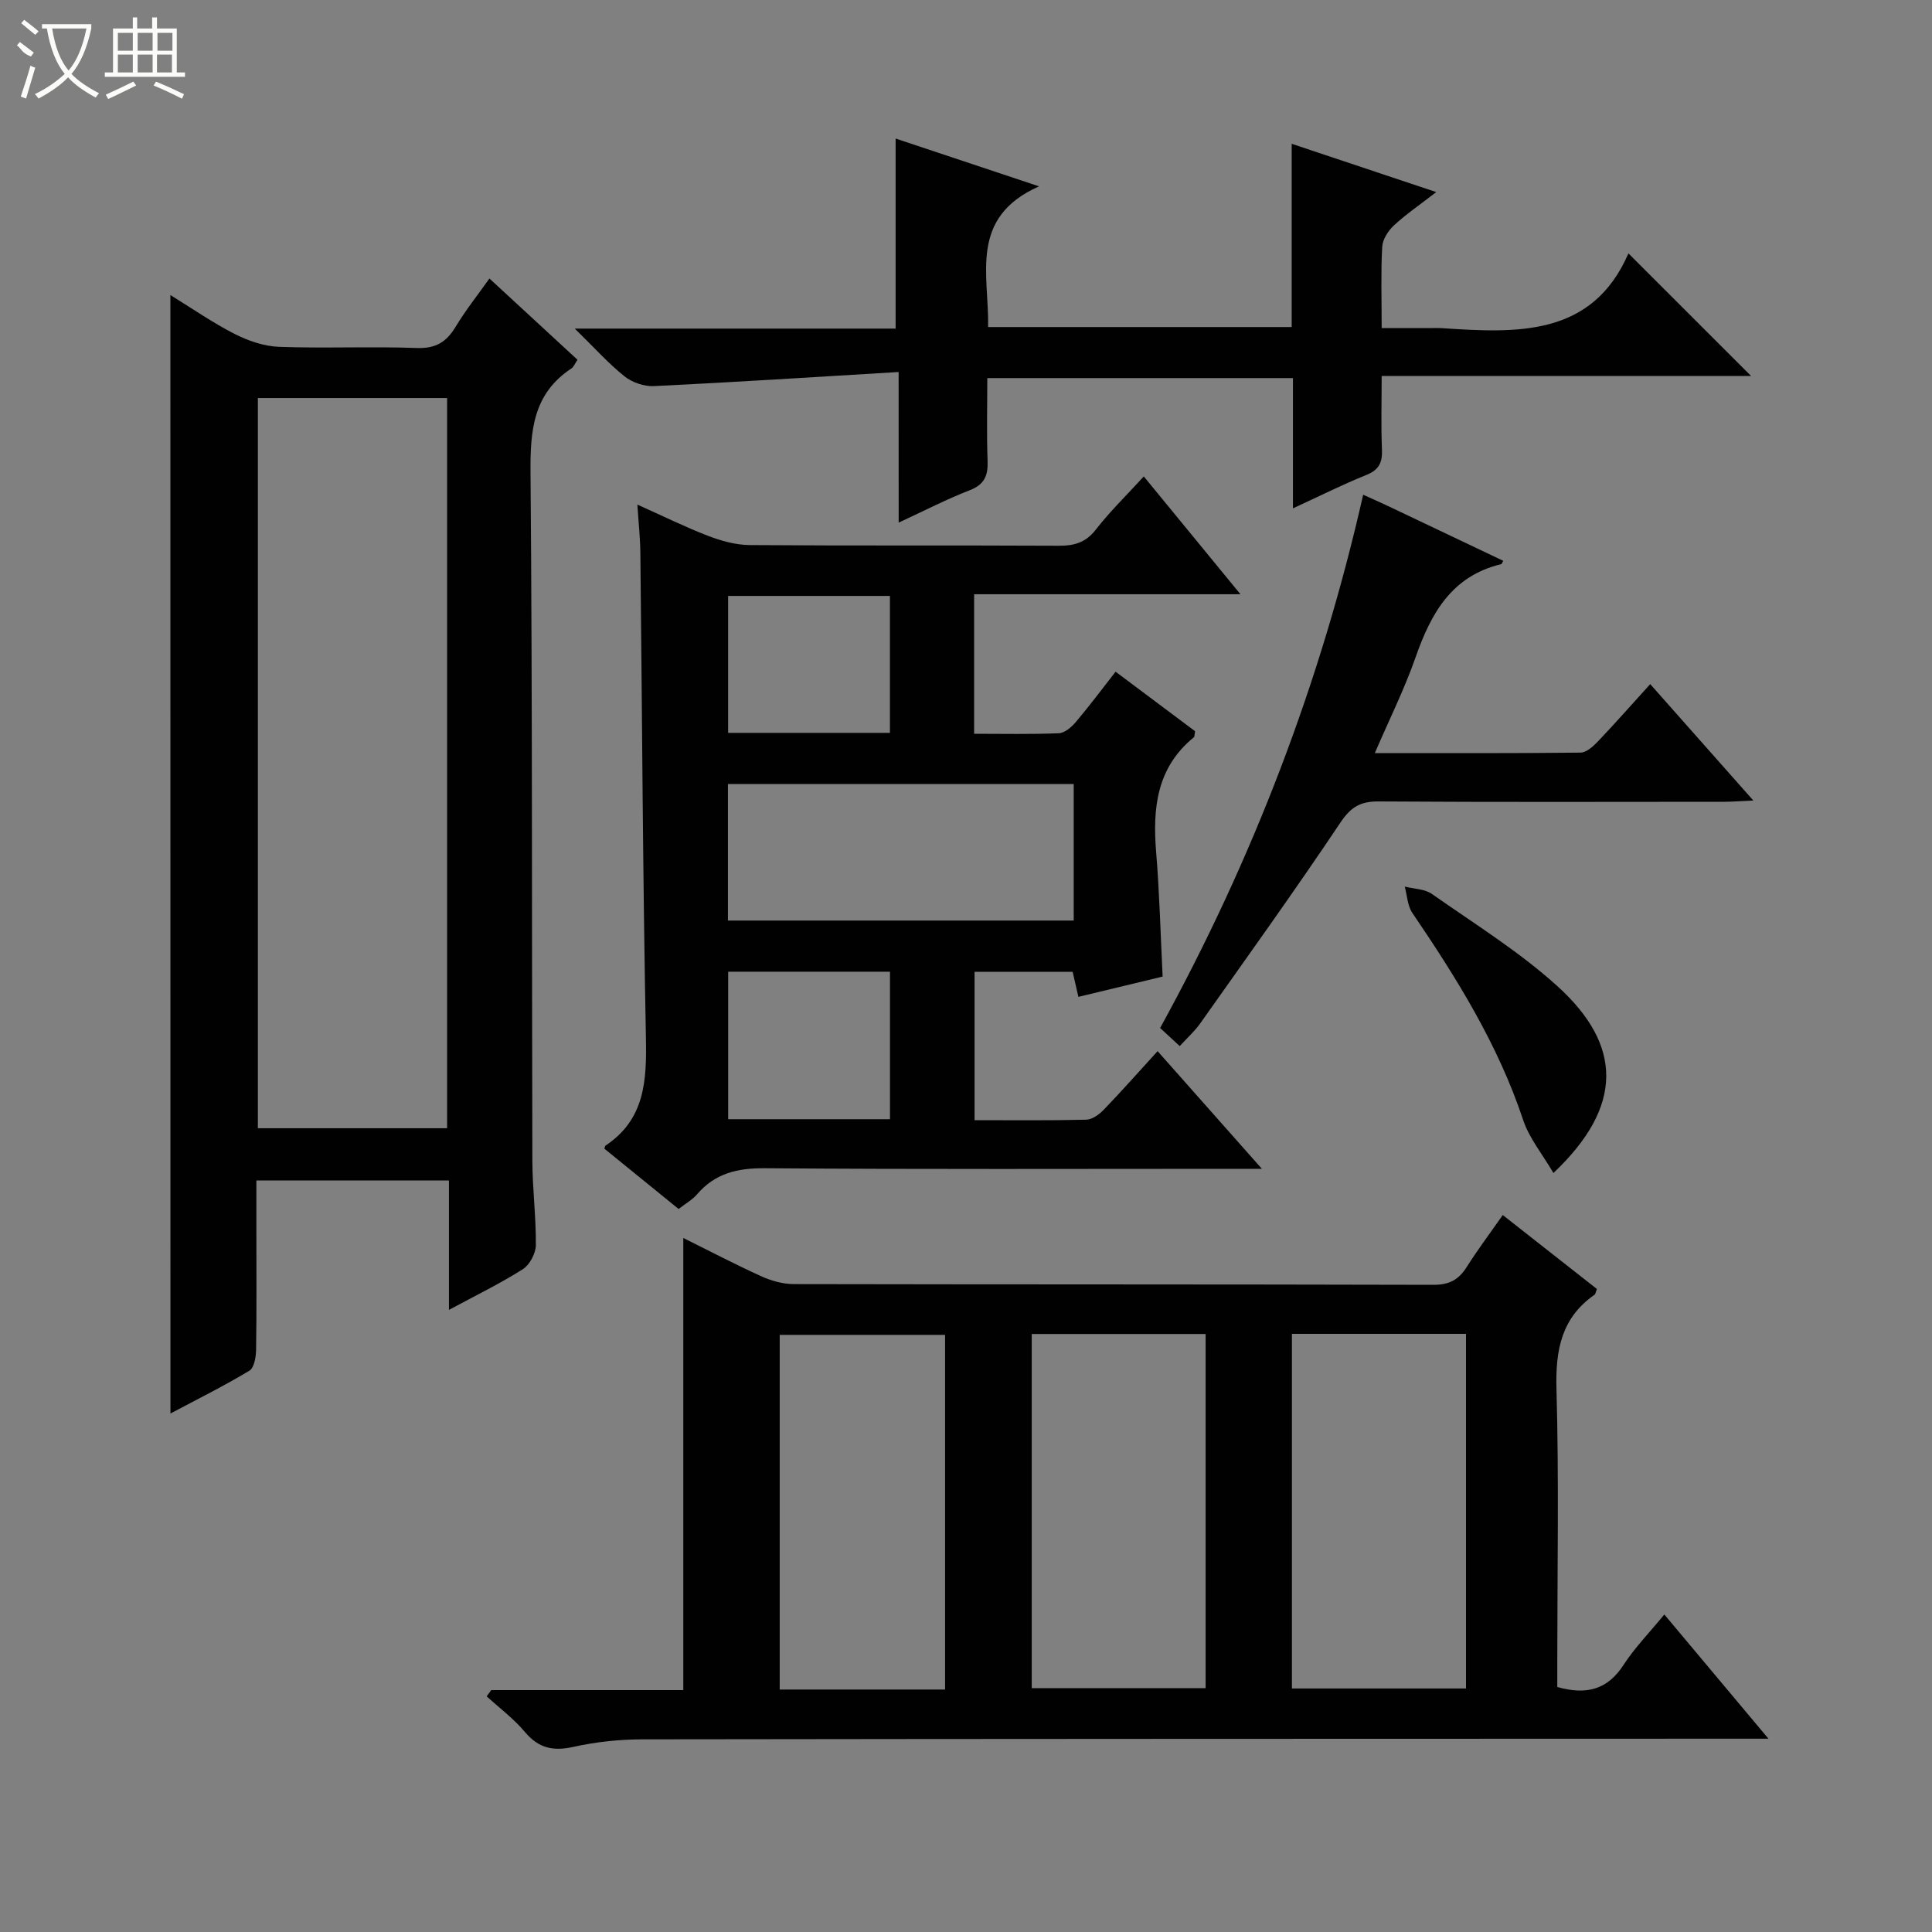
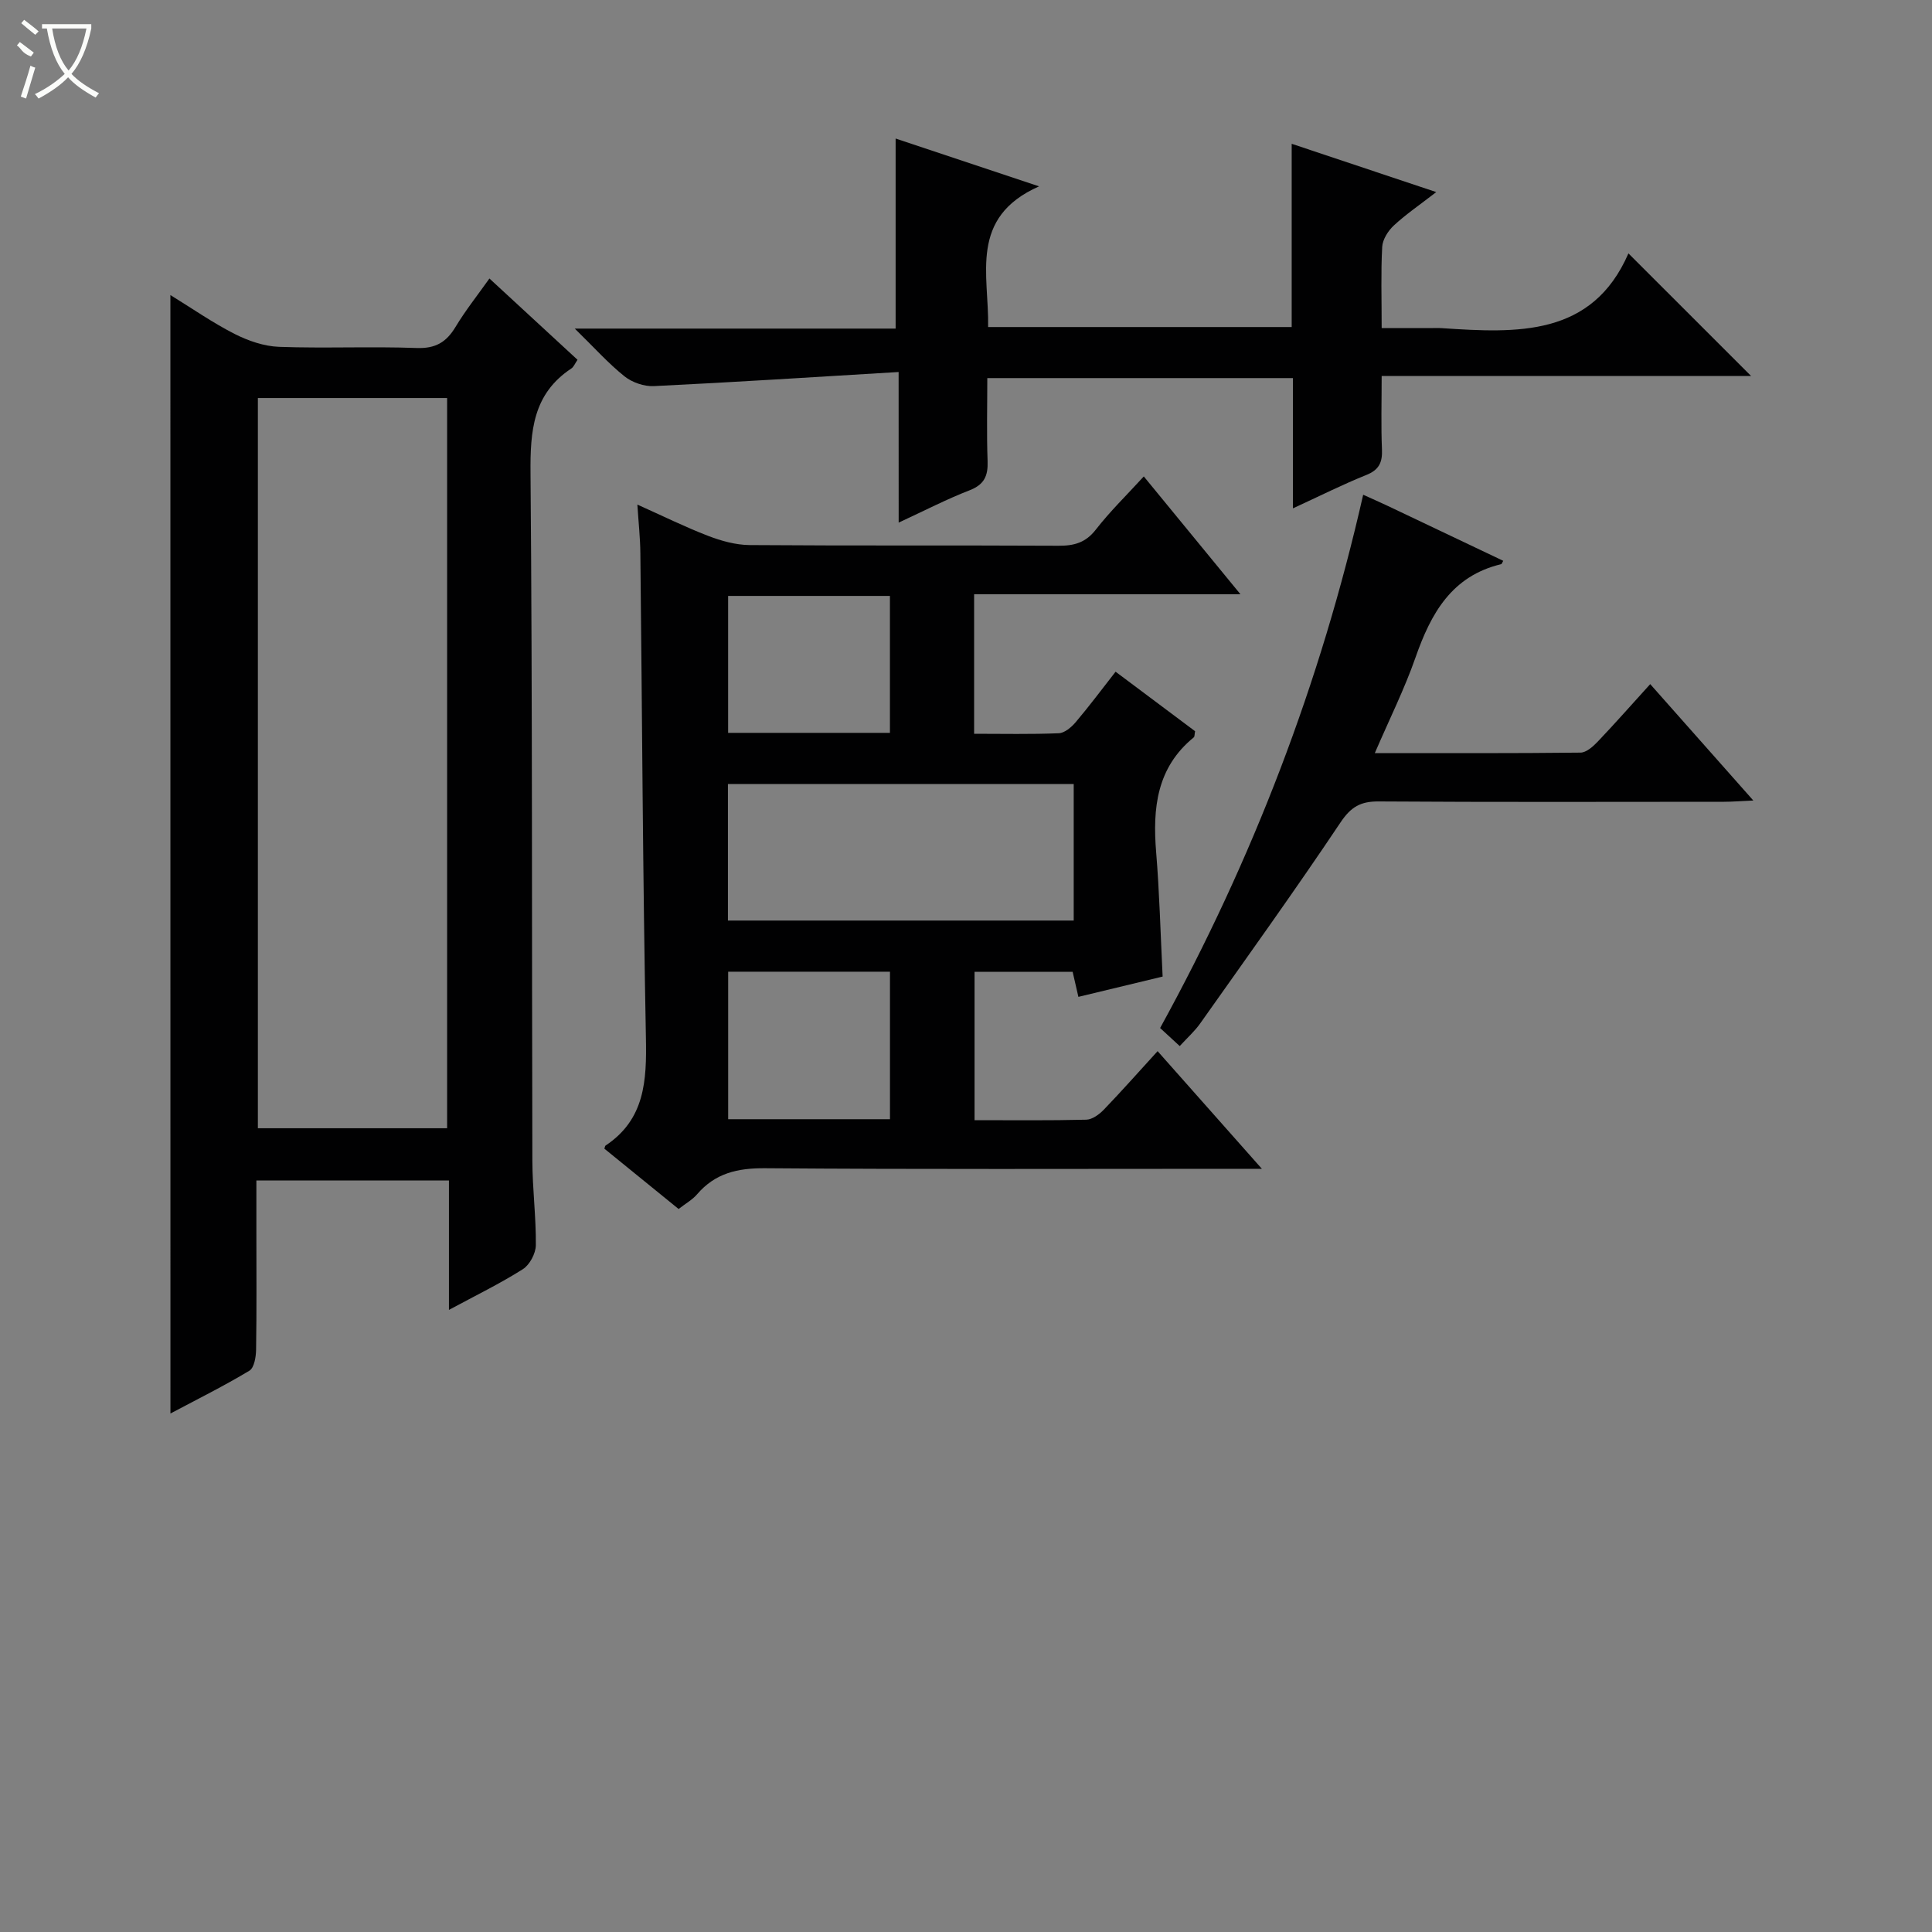
<svg xmlns="http://www.w3.org/2000/svg" enable-background="new 0 0 400 400" viewBox="0 0 400 400">
  <rect x="0" y="0" width="400" height="400" fill="#808080" stroke="none" />
  <g fill="#010102">
-     <path d="m101.7 349.92h39.77c0-31.14 0-62.11 0-93.61 5.53 2.74 10.8 5.51 16.22 7.96 2.04.92 4.41 1.58 6.63 1.59 44.15.09 88.3.03 132.45.15 3.27.01 5.22-1.04 6.89-3.68 2.29-3.62 4.87-7.05 7.47-10.77 6.8 5.35 13.18 10.36 19.49 15.31-.26.64-.28 1.05-.49 1.19-6.87 4.8-8.1 11.47-7.88 19.5.53 18.81.17 37.65.17 56.47v5.25c6.09 1.71 10.41.52 13.72-4.58 2.33-3.59 5.38-6.7 8.44-10.44 7.11 8.48 13.92 16.6 21.56 25.72-2.91 0-4.79 0-6.67 0-75.47.02-150.94.02-226.41.13-4.79.01-9.67.52-14.33 1.56-4.24.95-7.25.27-10.08-3.11-2.29-2.73-5.23-4.92-7.89-7.35.3-.41.62-.85.94-1.29zm111.91-73.73v73.32h36c0-24.66 0-48.9 0-73.32-12.1 0-23.88 0-36 0zm53.87-.03v73.42h36.04c0-24.7 0-49.04 0-73.42-12.19 0-23.97 0-36.04 0zm-71.81 73.64c0-24.81 0-49.15 0-73.43-11.7 0-23.07 0-34.24 0v73.43z" />
    <path d="m256.82 123.03c-19.13 0-37 0-55.14 0v28.89c6 0 11.77.13 17.53-.11 1.21-.05 2.62-1.25 3.5-2.29 2.77-3.27 5.34-6.71 8.26-10.45 5.75 4.3 11.16 8.35 16.46 12.32-.13.66-.08 1.12-.27 1.27-7.7 6.27-8.54 14.69-7.79 23.8.68 8.27.89 16.57 1.34 25.73-5.45 1.31-11.29 2.72-17.44 4.2-.44-1.91-.79-3.46-1.19-5.18-6.72 0-13.33 0-20.31 0v30.71c7.89 0 15.51.09 23.13-.1 1.24-.03 2.68-1.09 3.63-2.07 3.69-3.83 7.21-7.82 11.14-12.12 7.01 7.91 13.88 15.66 21.59 24.36-2.9 0-4.64 0-6.38 0-32.15 0-64.3.13-96.45-.12-5.72-.05-10.37 1.02-14.13 5.42-.95 1.11-2.32 1.86-3.8 3.02-5.18-4.21-10.31-8.37-15.37-12.49.13-.37.14-.57.24-.64 8.17-5.43 8.53-13.45 8.36-22.28-.65-33.46-.78-66.92-1.15-100.39-.03-3.1-.37-6.19-.62-10.04 5.32 2.38 9.9 4.65 14.66 6.48 2.71 1.04 5.69 1.87 8.56 1.9 21.32.16 42.65.03 63.97.14 3.22.02 5.61-.62 7.72-3.33 2.93-3.77 6.39-7.14 9.94-11.02 6.54 7.98 12.9 15.73 20.01 24.39zm-106.11 67.56h71.59c0-9.61 0-18.86 0-28.26-24 0-47.72 0-71.59 0zm.05 41.13h33.5c0-10.27 0-20.34 0-30.54-11.29 0-22.25 0-33.5 0zm-.01-79.99h33.5c0-9.58 0-18.98 0-28.35-11.36 0-22.41 0-33.5 0z" />
    <path d="m35.28 61.09c4.57 2.81 8.76 5.74 13.28 8.04 2.82 1.43 6.11 2.57 9.23 2.68 9.48.34 18.99-.11 28.48.24 3.89.14 6.13-1.19 8.04-4.36 2.04-3.39 4.53-6.52 7.02-10.03 6.22 5.74 12.18 11.24 18.24 16.83-.53.76-.78 1.47-1.28 1.8-7.95 5.26-8.53 12.92-8.45 21.68.4 47.47.25 94.94.38 142.41.02 5.81.78 11.62.72 17.43-.02 1.7-1.27 4.06-2.69 4.96-4.72 2.99-9.78 5.45-15.3 8.43 0-9.25 0-17.82 0-26.79-13.29 0-26.19 0-39.87 0v10.55c0 8.16.07 16.33-.06 24.48-.02 1.5-.39 3.75-1.39 4.35-5.22 3.14-10.69 5.86-16.34 8.86-.01-77.31-.01-154.07-.01-231.56zm57.29 21.32c-13.27 0-26.28 0-39.18 0v151.18h39.18c0-50.57 0-100.79 0-151.18z" />
    <path d="m186.05 77.02c-17.53 1.05-34.09 2.12-50.67 2.92-2.02.1-4.5-.76-6.08-2.02-3.33-2.66-6.22-5.9-10.3-9.89h66.43c0-13.35 0-26.08 0-39.35 9.44 3.15 18.83 6.28 29.7 9.9-14.6 6.48-10.34 18.3-10.55 29.13h62.85c0-12.47 0-24.74 0-37.94 10.13 3.38 19.52 6.52 29.93 10-3.47 2.68-6.31 4.62-8.8 6.93-1.18 1.1-2.31 2.89-2.39 4.42-.29 5.31-.11 10.64-.11 16.81h9.95c.83 0 1.67-.05 2.5.01 15.62 1.04 31.13 1.8 38.64-15.48 9.08 9.07 17.34 17.33 25.39 25.38-24.66 0-50.21 0-76.48 0 0 5.35-.15 10.29.06 15.21.11 2.68-.59 4.23-3.24 5.29-4.9 1.97-9.63 4.35-15.19 6.91 0-9.32 0-18.02 0-26.97-21.22 0-41.82 0-63.28 0 0 5.7-.15 11.45.06 17.19.11 3.05-.68 4.86-3.73 6.04-4.77 1.85-9.34 4.22-14.68 6.69-.01-10.27-.01-19.95-.01-31.18z" />
    <path d="m282.23 102.43c1.91.87 3.55 1.58 5.17 2.35 7.94 3.76 15.87 7.54 23.83 11.33-.27.46-.32.67-.41.69-10.28 2.45-14.57 10.22-17.76 19.34-2.28 6.52-5.39 12.75-8.42 19.78 14.72 0 28.66.06 42.59-.1 1.2-.01 2.59-1.26 3.55-2.26 3.55-3.73 6.96-7.6 10.88-11.92 6.98 7.88 13.84 15.62 21.35 24.1-2.62.11-4.35.26-6.08.26-23.83.01-47.65.09-71.48-.07-3.75-.03-5.74 1.11-7.9 4.33-9.42 14.07-19.31 27.84-29.09 41.67-1.13 1.59-2.63 2.92-4.21 4.65-1.55-1.43-2.85-2.63-4.06-3.74 19.18-34.89 33.22-71.48 42.04-110.41z" />
-     <path d="m321.62 242.86c-2.3-3.94-5.01-7.2-6.26-10.95-5.2-15.66-13.78-29.41-22.95-42.9-1.01-1.48-1.07-3.61-1.57-5.45 1.9.48 4.13.48 5.63 1.53 8.83 6.2 18.12 11.95 26.06 19.16 13.28 12.09 13.76 24.73-.91 38.61z" />
  </g>
  <path d="m6.4 11.7c-2-.8-1.9-1.6-2.9-2.3l.6-.7c.9.7 1.9 1.4 2.9 2.2zm-2.1 8.3c.7-2.1 1.4-4.2 2-6.4.2.1.6.3 1 .4-.7 2.3-1.3 4.4-1.9 6.4zm3-12.8c-1.1-.9-2.1-1.7-2.9-2.4l.6-.7c1 .8 2 1.5 3 2.4zm1.4-1.3v-.9h10.2v.9c-.9 4.2-2.3 7.3-4.1 9.4 1.3 1.4 3.2 2.7 5.7 4-.2.2-.4.5-.7.9-2.5-1.4-4.4-2.7-5.7-4.2-1.4 1.5-3.5 3-6.1 4.4 0 0 0 0-.1-.1-.3-.4-.5-.7-.7-.8 2.7-1.3 4.7-2.8 6.2-4.2-1.8-2.2-3-5.3-3.7-9.4zm9.2 0h-7.1c.6 3.8 1.7 6.7 3.4 8.7 1.7-2 2.9-4.8 3.7-8.7z" fill="#fbfcfa" />
-   <path d="m31.6 3.6h.9v2.3h4.1v9.1h1.7v.9h-16.6v-.9h1.7v-9.1h4.1v-2.3h.9v2.3h3.1v-2.3zm-4 13.3.6.8c-1.9.9-3.8 1.9-5.8 2.8-.2-.3-.3-.6-.5-.9 2-.9 3.9-1.8 5.7-2.7zm-3.2-10.1v3.7h3.1v-3.7zm0 4.5v3.7h3.1v-3.7zm4.1-4.5v3.7h3.1v-3.7zm0 4.5v3.7h3.1v-3.7zm9.1 9.1c-2.1-1.1-4.1-2-5.8-2.7l.5-.8c2.2.9 4.1 1.8 5.8 2.6l-.4.9zm-1.9-13.6h-3.1v3.7h3.1zm-3.2 4.5v3.7h3.1v-3.7z" fill="#fbfcfa" />
</svg>